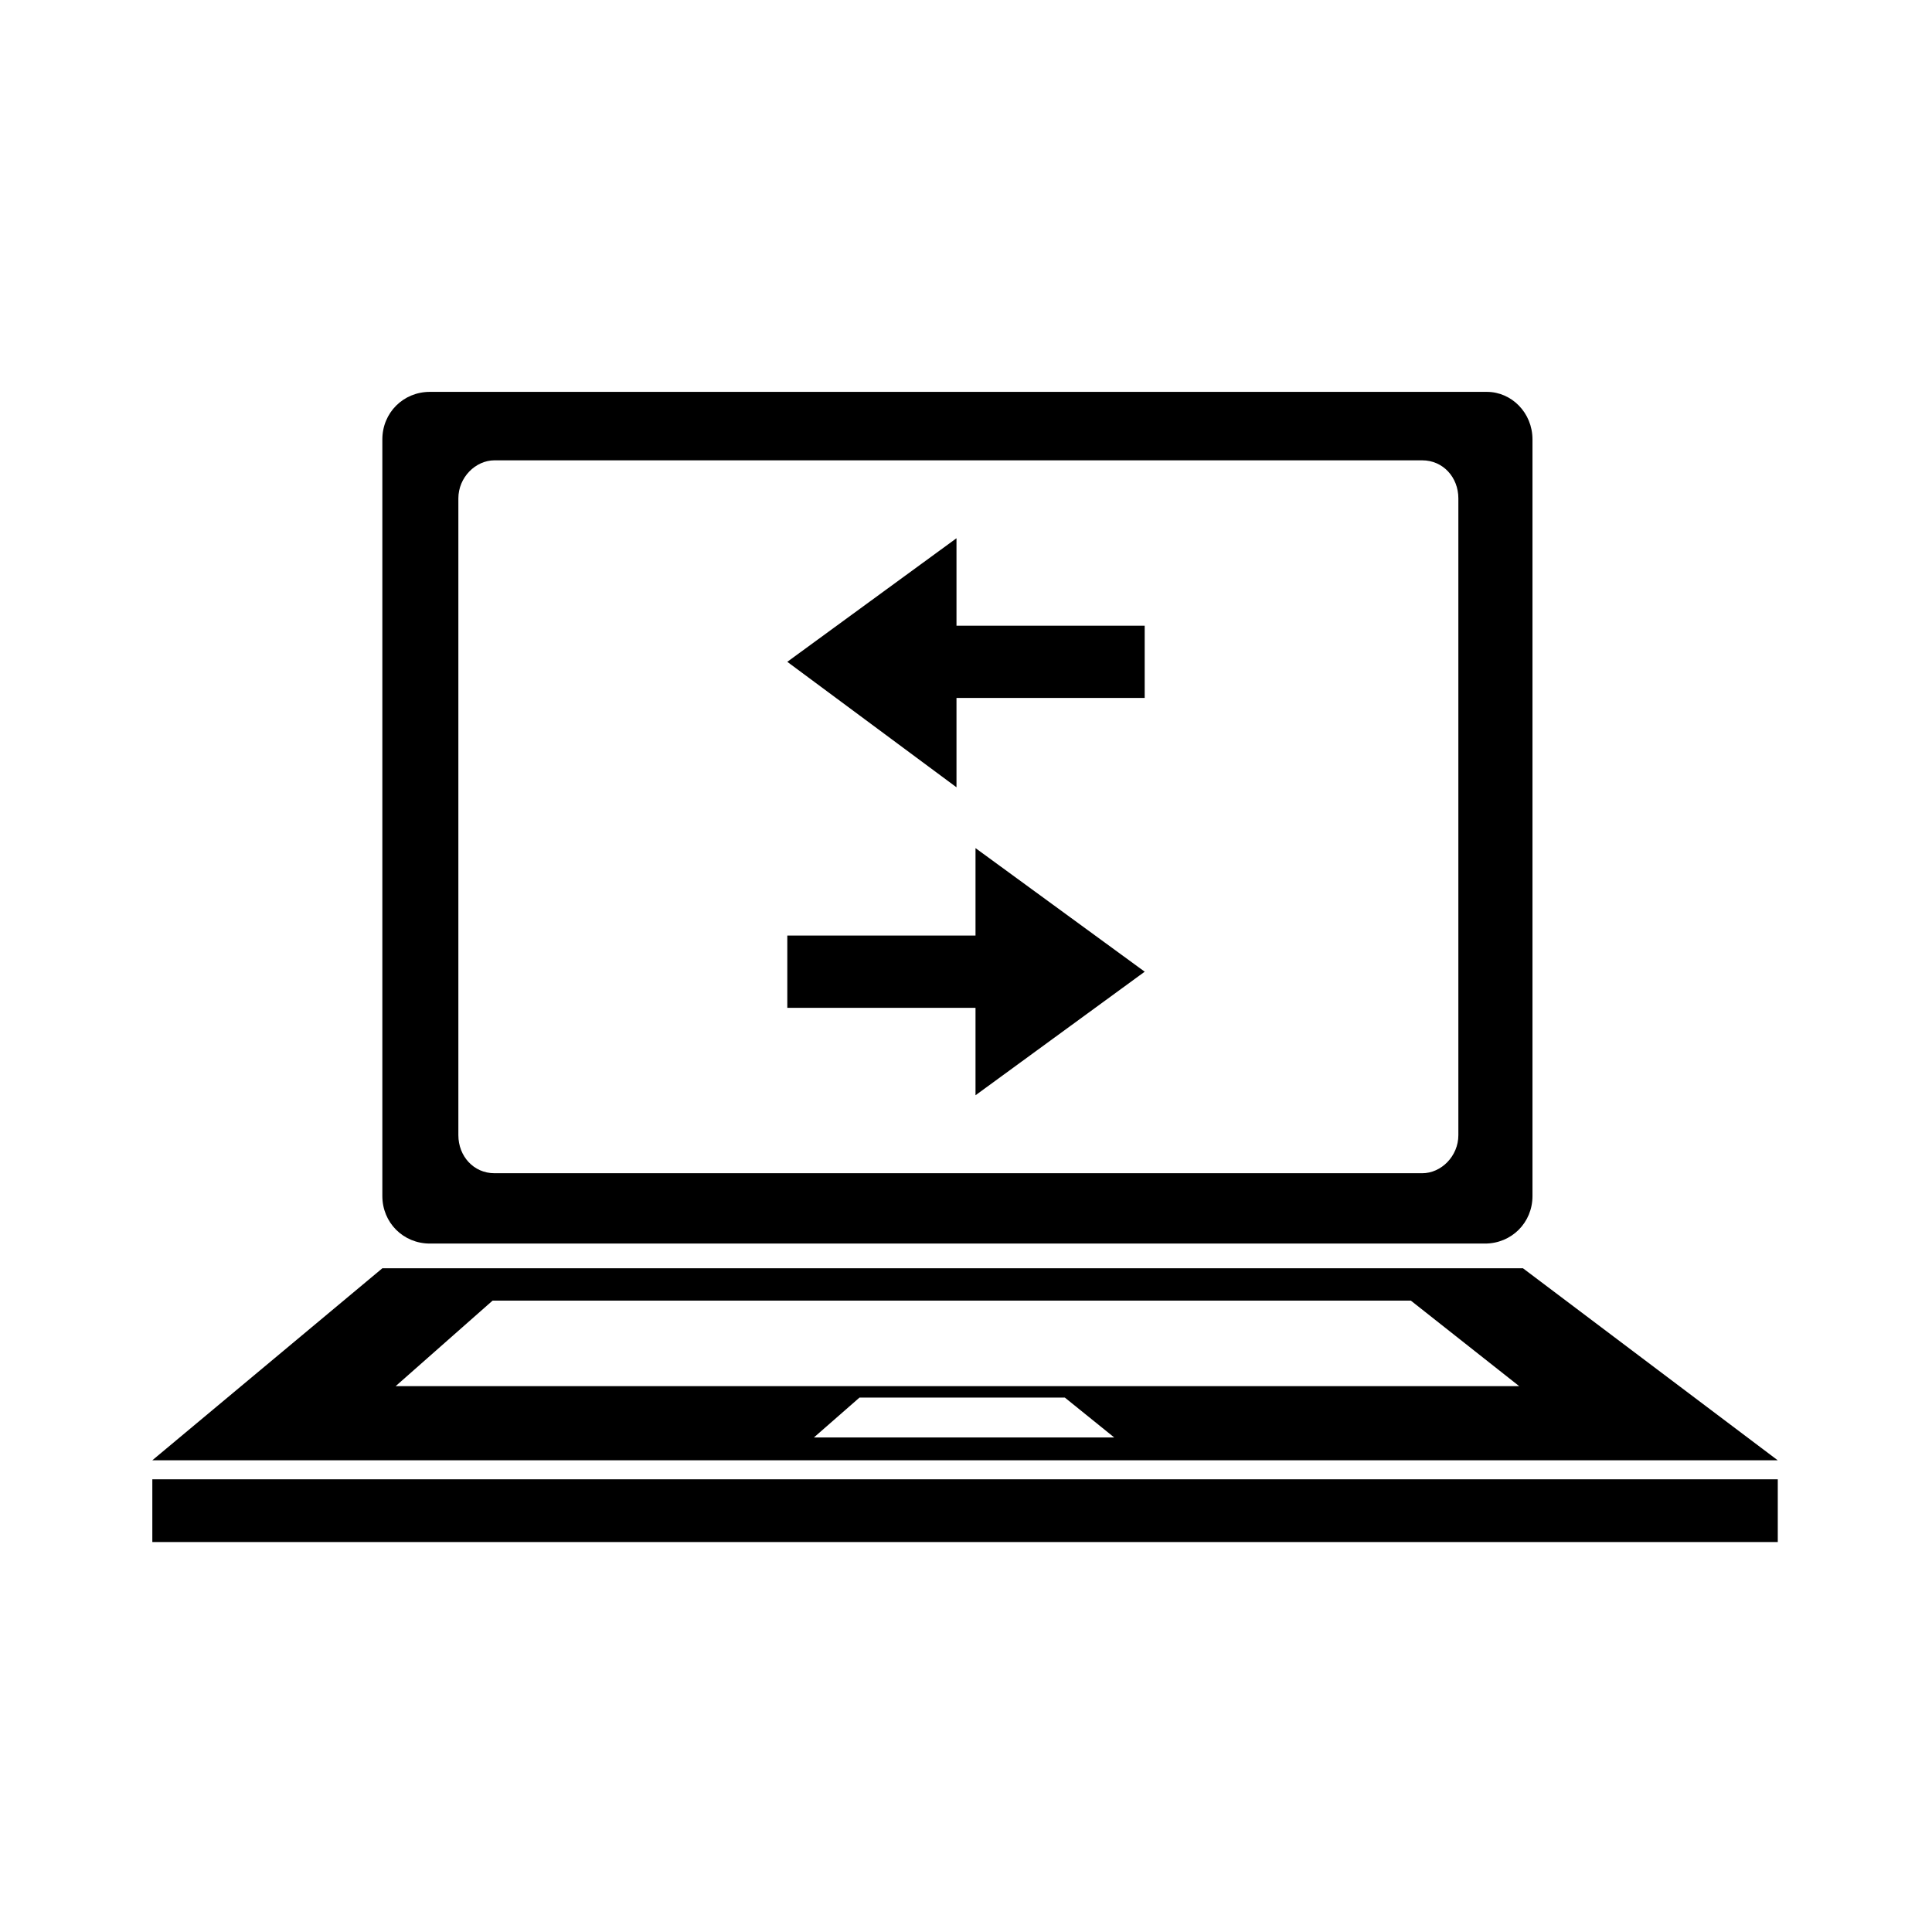
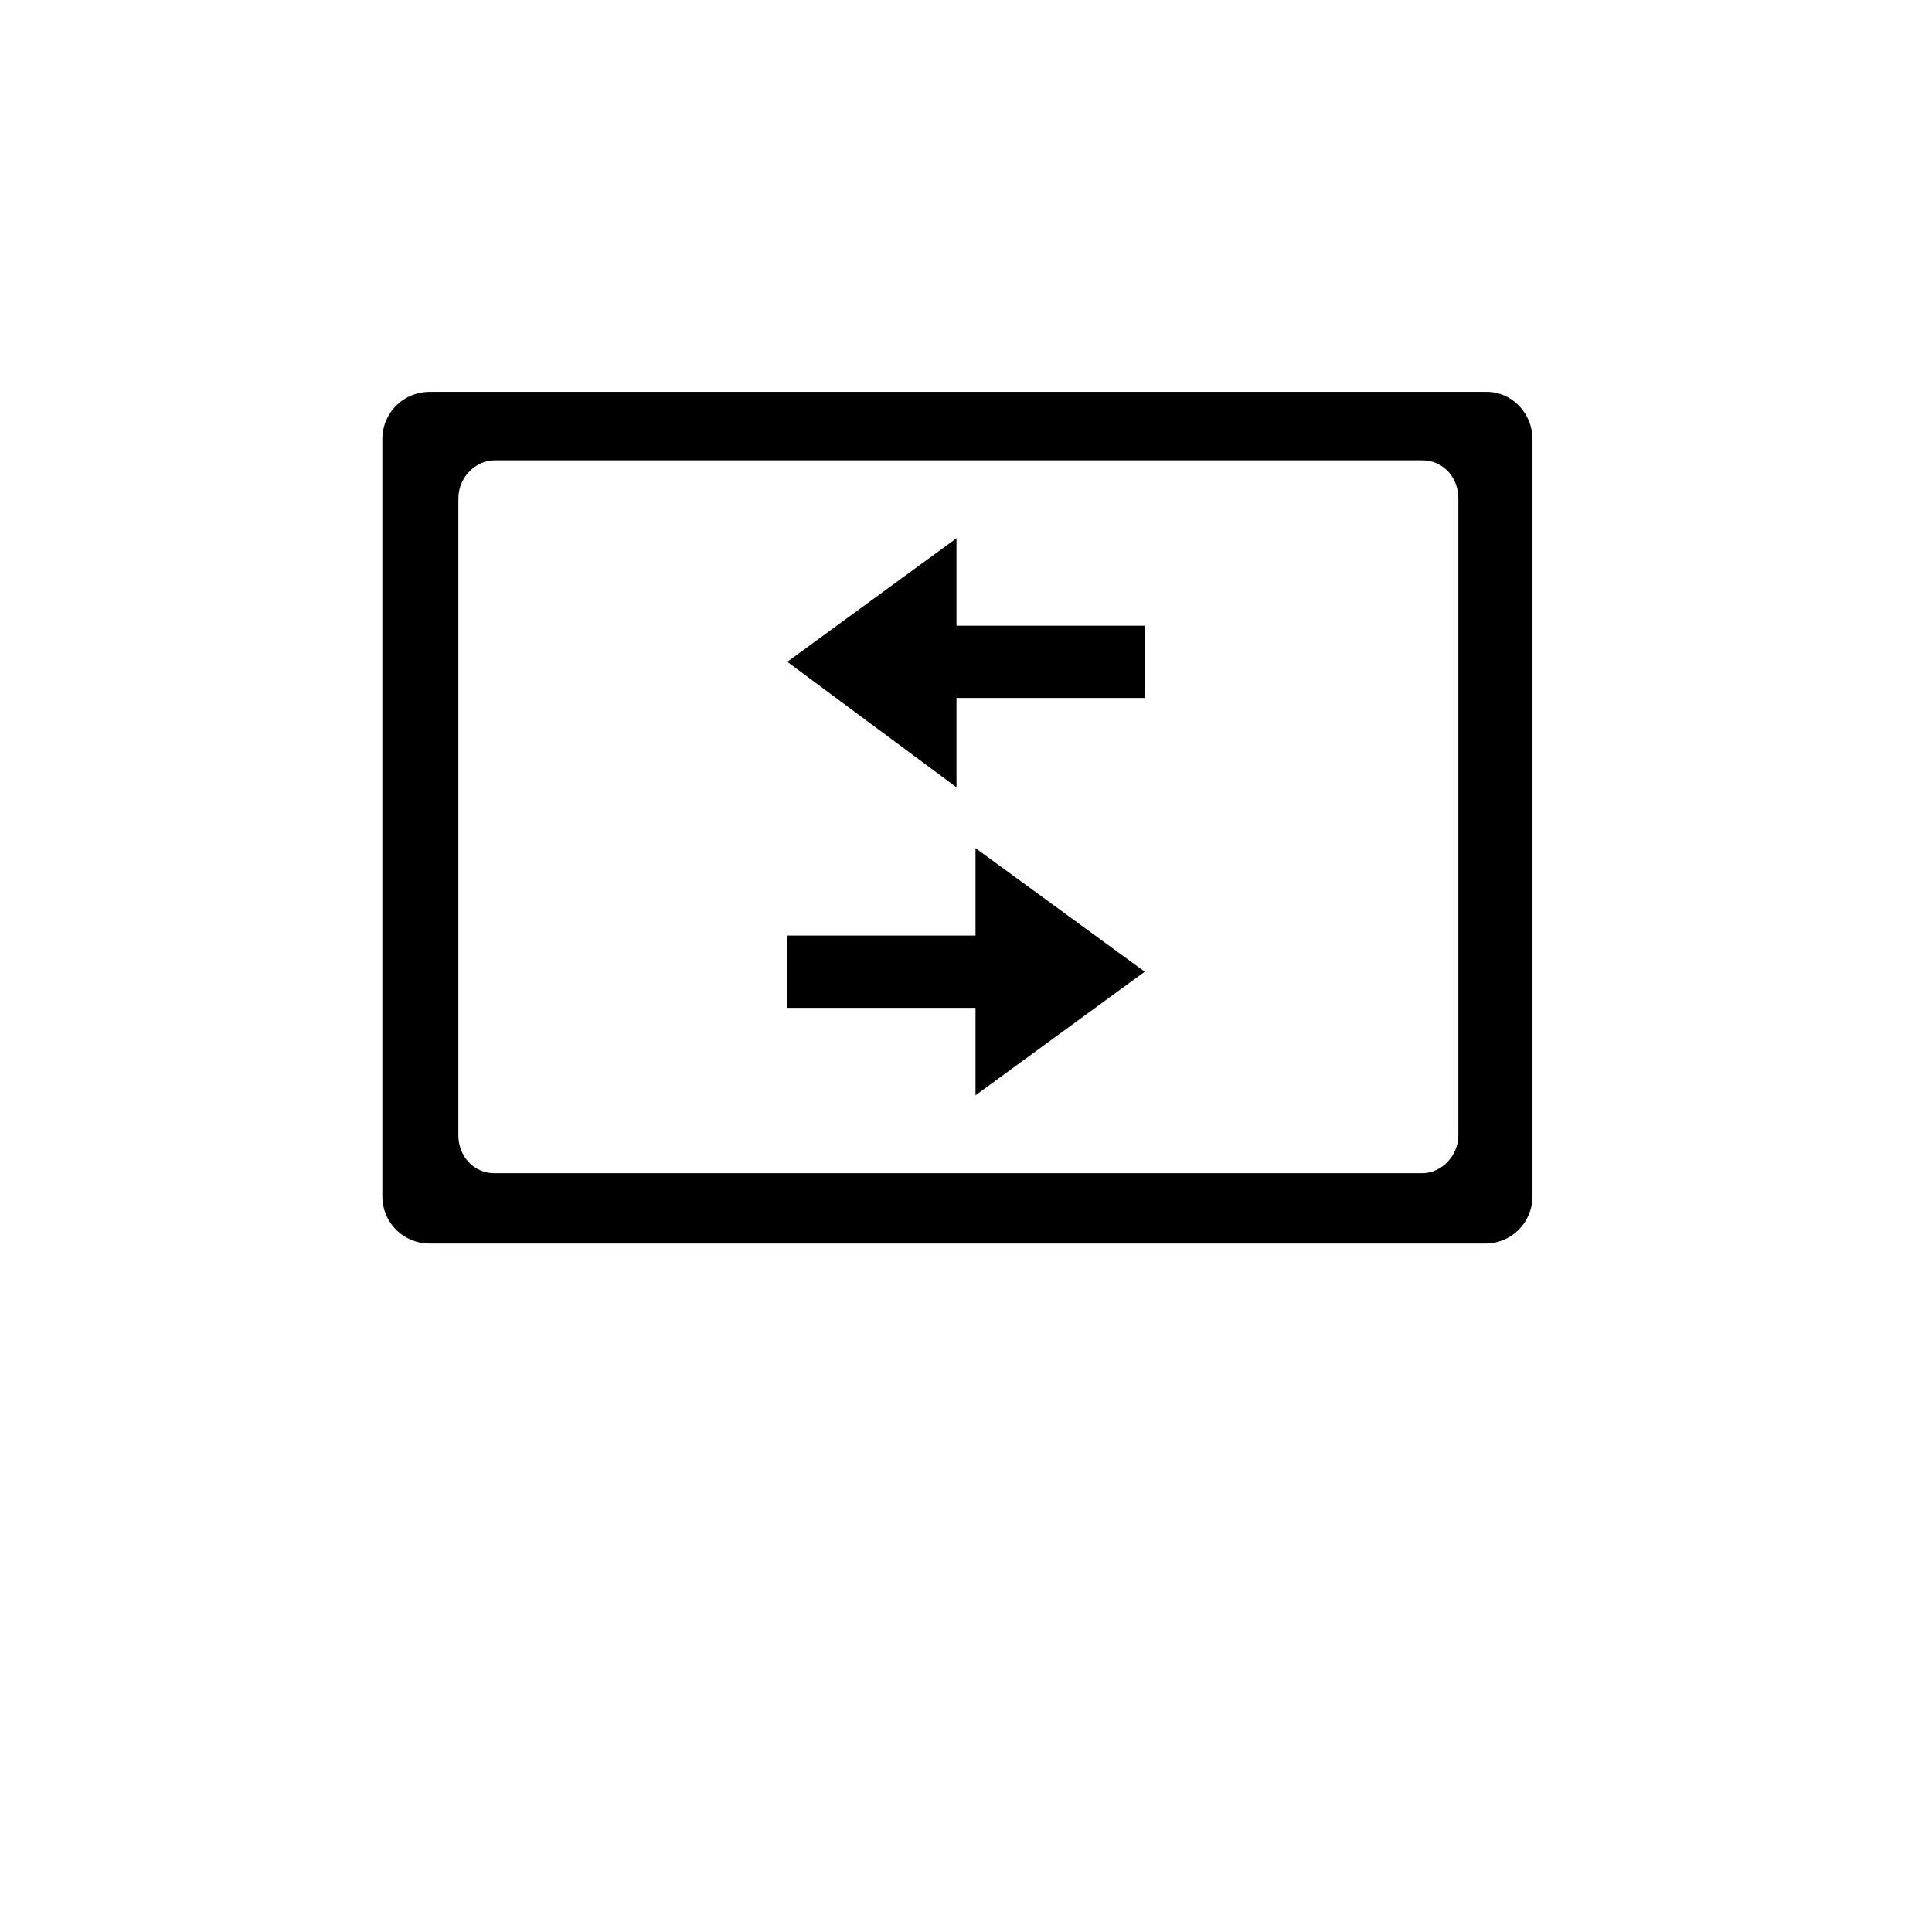
<svg xmlns="http://www.w3.org/2000/svg" fill="#000000" width="800px" height="800px" version="1.1" viewBox="144 144 512 512">
  <g>
    <path d="m538.04 247.85h-280.12c-7.055 0-12.594 5.543-12.594 12.594v200.52c0 7.055 5.543 12.594 12.594 12.594h279.61c7.055 0 12.594-5.543 12.594-12.594v-200.52c0-7.051-5.539-12.594-12.09-12.594zm-7.559 196.99c0 5.543-4.535 10.078-9.574 10.078h-245.86c-5.543 0-9.574-4.535-9.574-10.078v-168.77c0-5.543 4.535-10.078 9.574-10.078h245.86c5.543 0 9.574 4.535 9.574 10.078z" />
-     <path d="m184.37 536.03h430.76v16.625h-430.76z" />
-     <path d="m547.61 480.11h-302.29l-60.961 50.883h430.76zm-187.92 44.836 12.09-10.578h54.41l13.098 10.578zm-110.84-13.602 25.695-22.672h243.34l28.719 22.672z" />
    <path d="m352.64 319.39 44.84-32.75v23.176h49.875v19.145h-49.875v23.68z" />
    <path d="m402.52 411.08h-49.875v-19.145h49.875v-23.176l44.84 32.75-44.84 32.746z" />
  </g>
</svg>